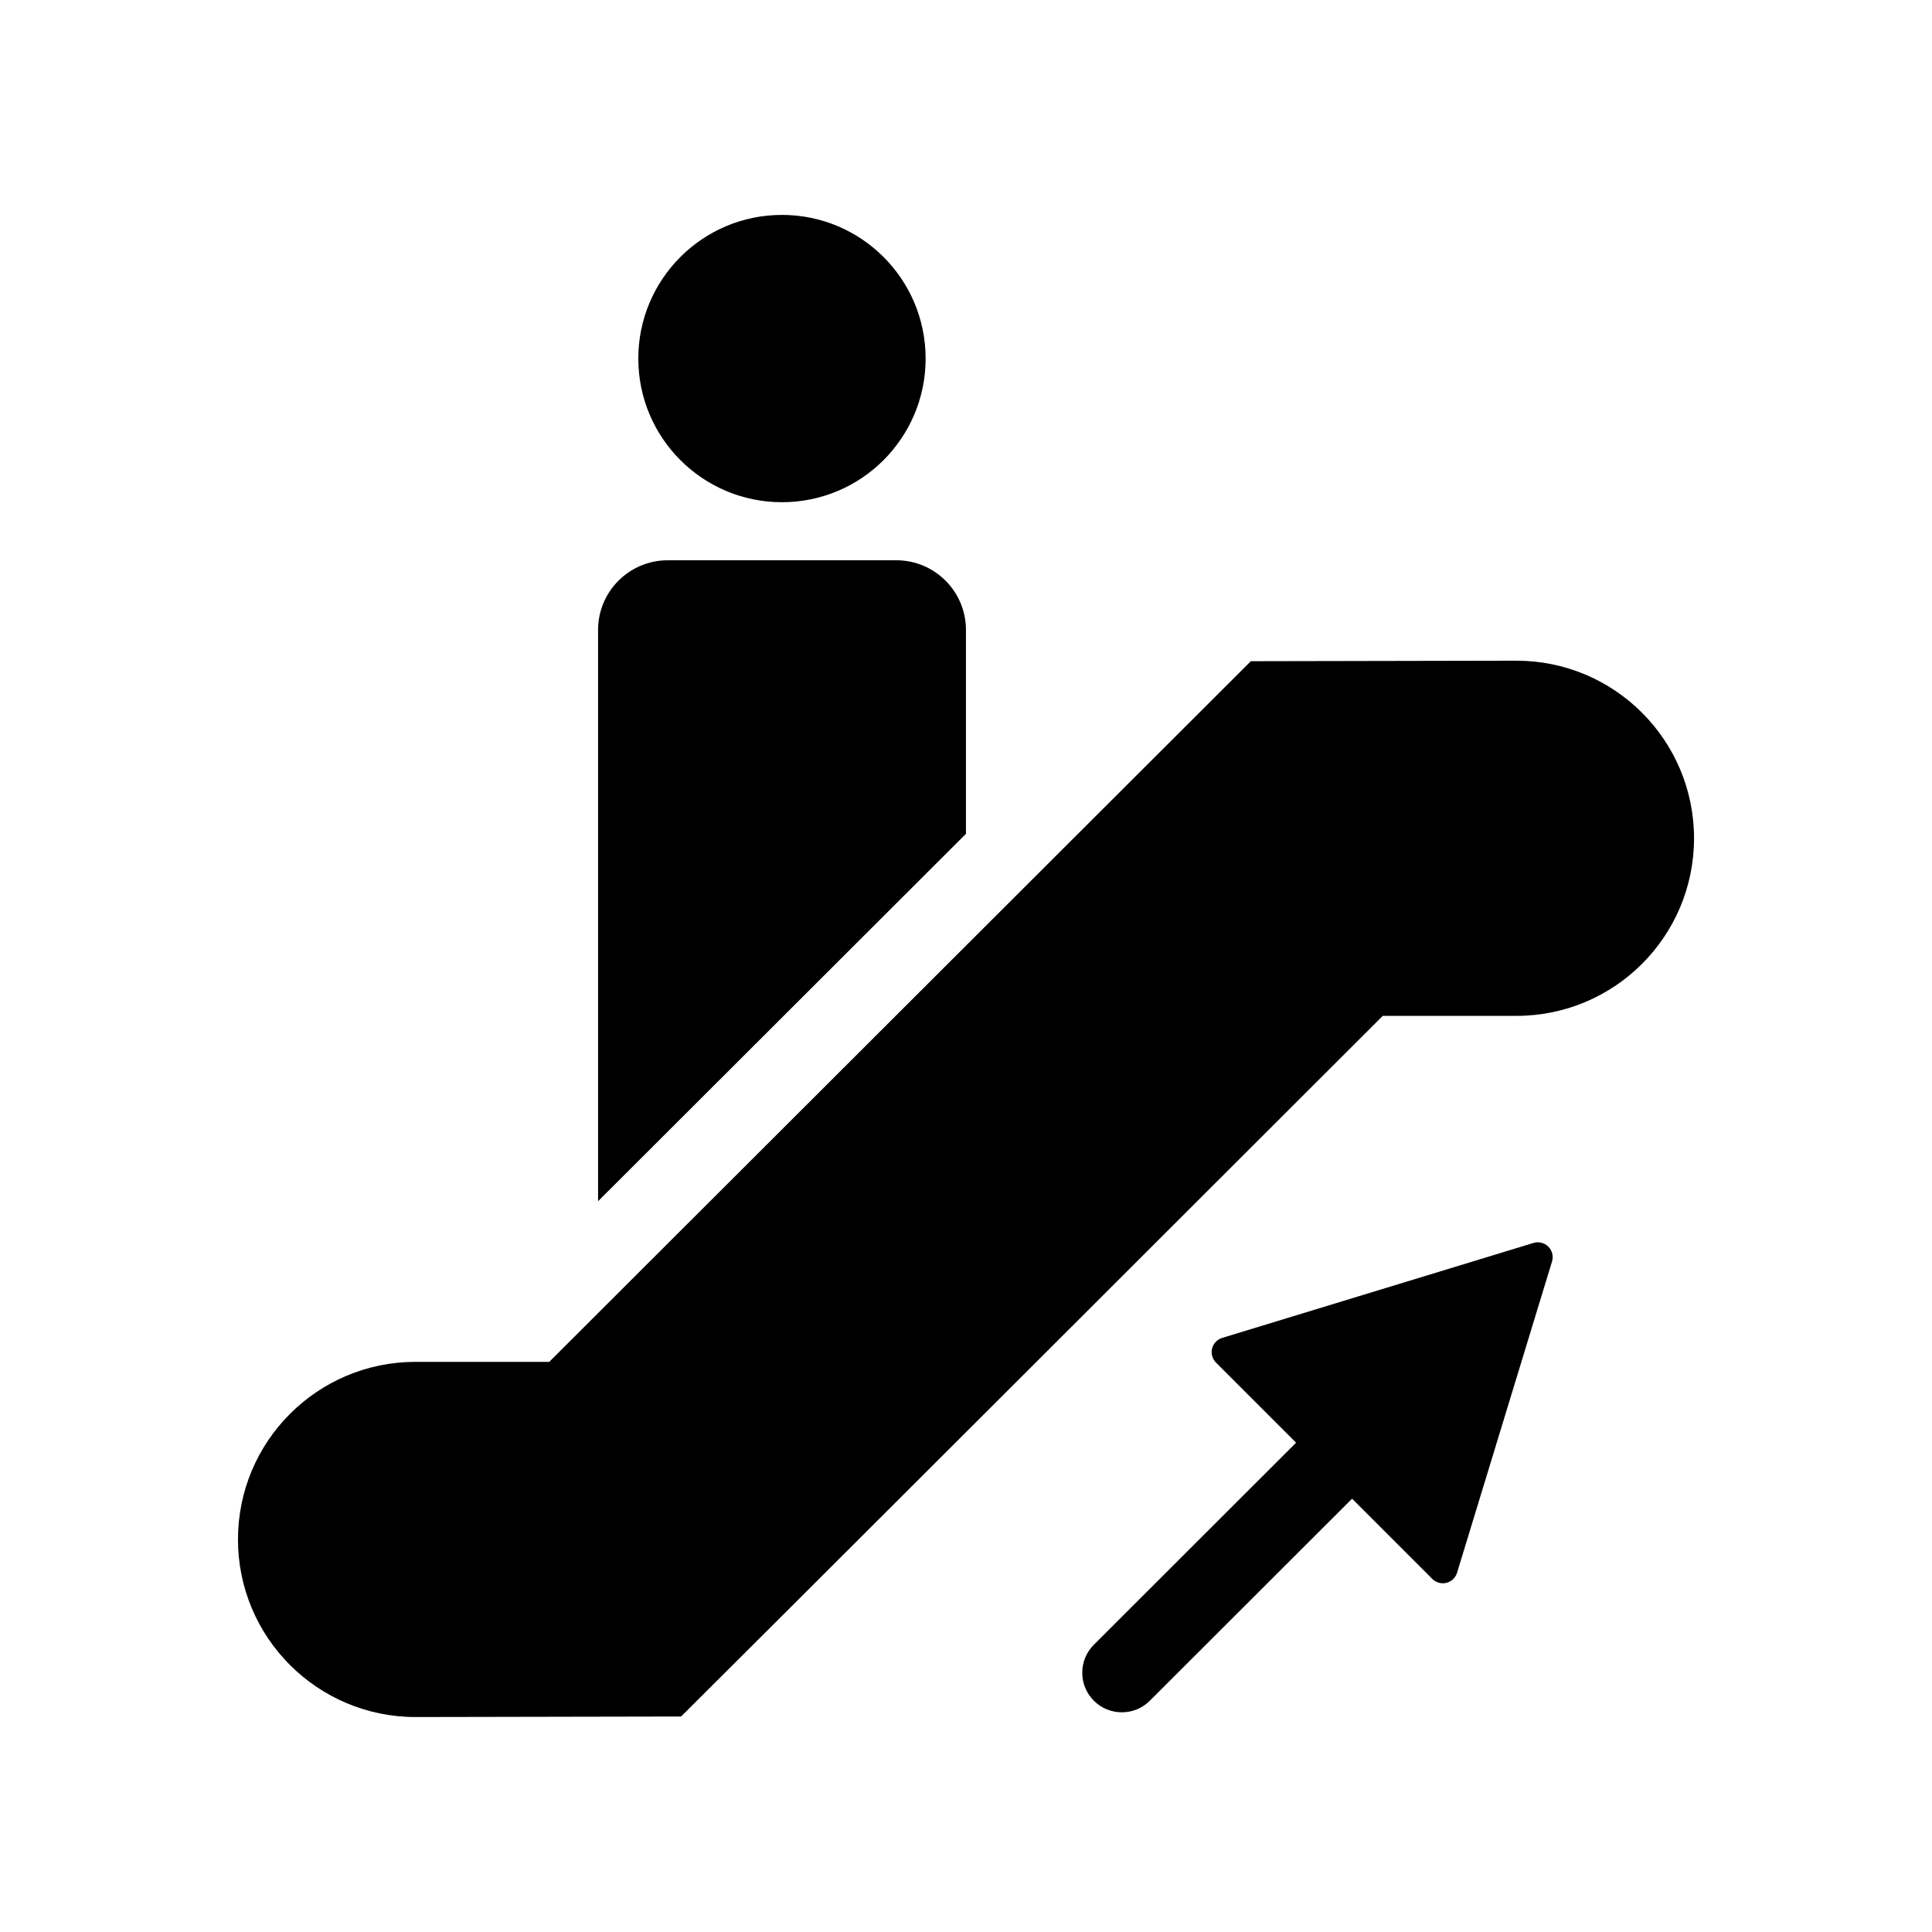
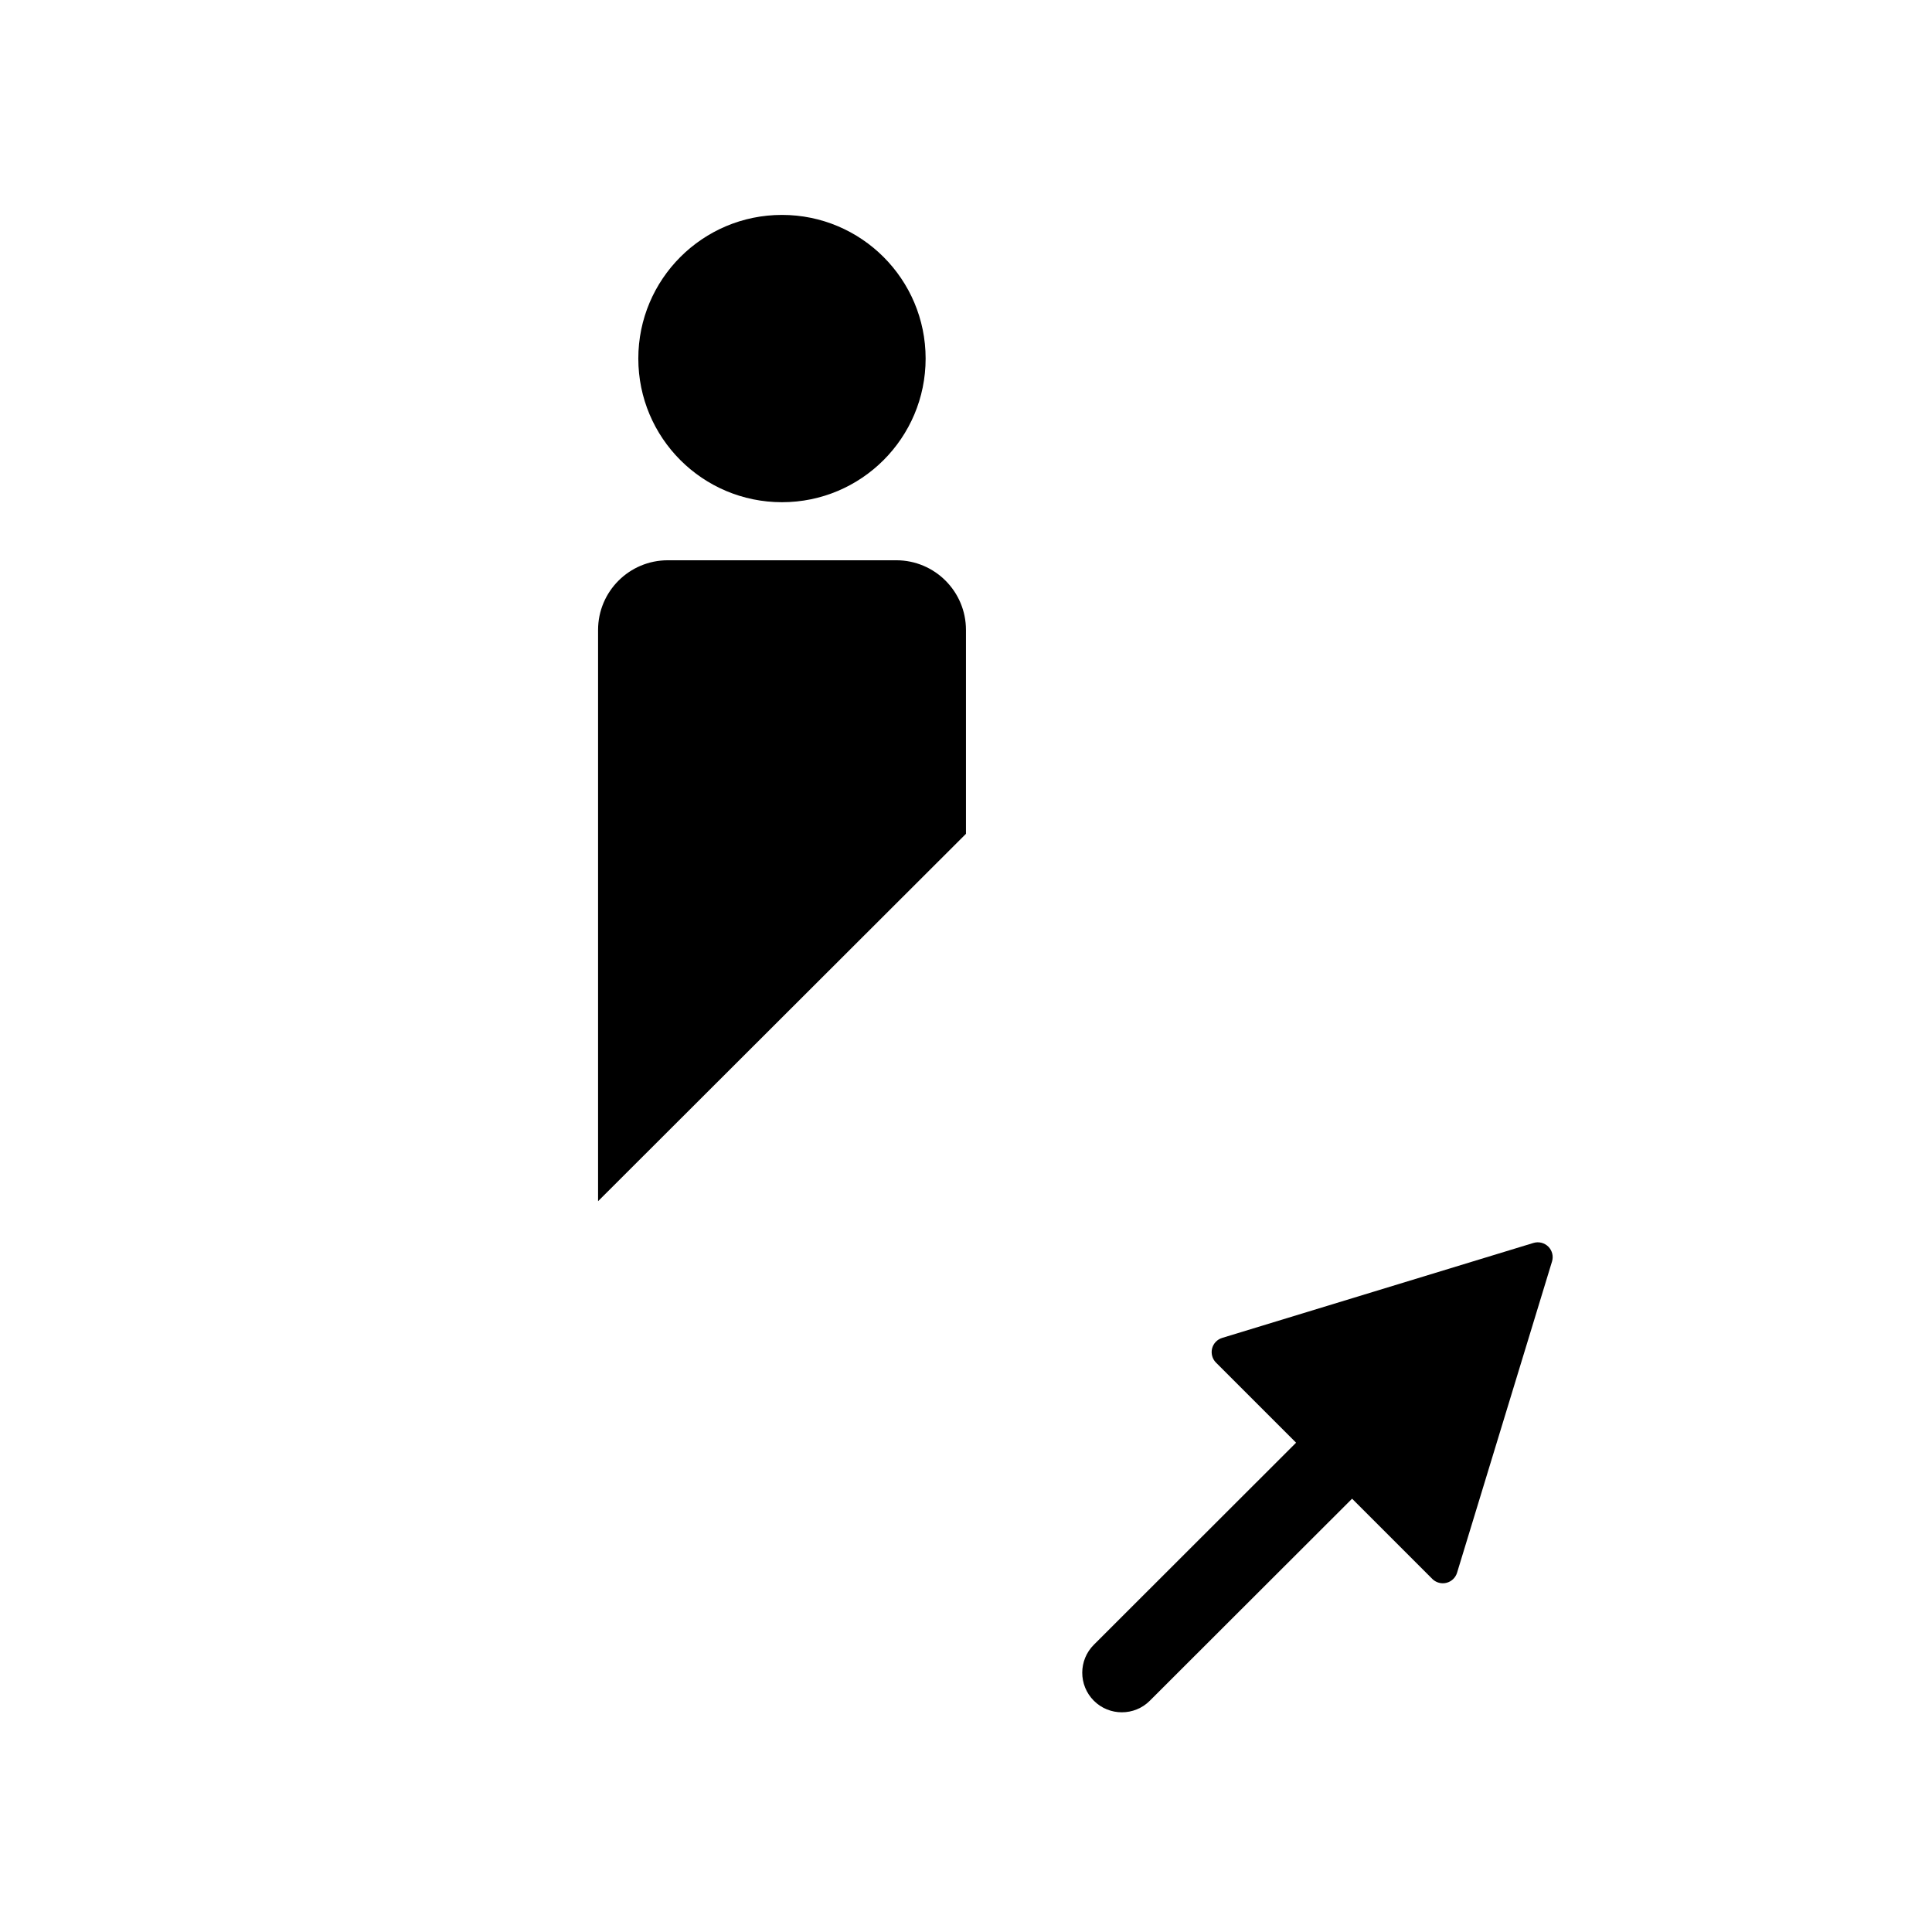
<svg xmlns="http://www.w3.org/2000/svg" fill="#000000" width="800px" height="800px" version="1.1" viewBox="144 144 512 512">
  <g>
-     <path d="m545.86 319.09s-69.926 0.125-70.375 0.137l-185.93 185.68h-35.434c-25.988 0-47.055 21.074-47.055 47.062s21.074 47.062 47.055 47.062c0 0 69.926-0.117 70.367-0.137 0.117 0 185.96-185.68 185.96-185.68h35.426c26 0 47.062-21.074 47.062-47.055 0-25.992-21.078-47.07-47.074-47.07z" />
    <path d="m389.3 239.02c0 21.027-17.047 38.07-38.07 38.07-21.027 0-38.07-17.043-38.07-38.07 0-21.023 17.043-38.066 38.07-38.066 21.023 0 38.07 17.043 38.07 38.066" />
    <path d="m550.39 473.39-82.5 25.168c-1.324 0.41-2.34 1.469-2.676 2.812-0.324 1.344 0.062 2.762 1.039 3.738l21.223 21.223-53.582 53.531c-4.113 4.094-4.113 10.738-0.02 14.84 2.047 2.059 4.746 3.074 7.43 3.074 2.688 0 5.375-1.02 7.41-3.066l53.602-53.539 21.254 21.254c0.746 0.746 1.754 1.156 2.793 1.156 0.316 0 0.641-0.031 0.957-0.117 1.344-0.336 2.402-1.344 2.812-2.664l25.168-82.488c0.43-1.387 0.051-2.898-0.977-3.938-1.039-1.027-2.539-1.402-3.934-0.984z" />
    <path d="m399.99 310.95c0-10.203-8.262-18.473-18.453-18.473h-60.57c-10.203 0-18.473 8.27-18.473 18.473v151.38l97.496-97.359z" />
  </g>
</svg>